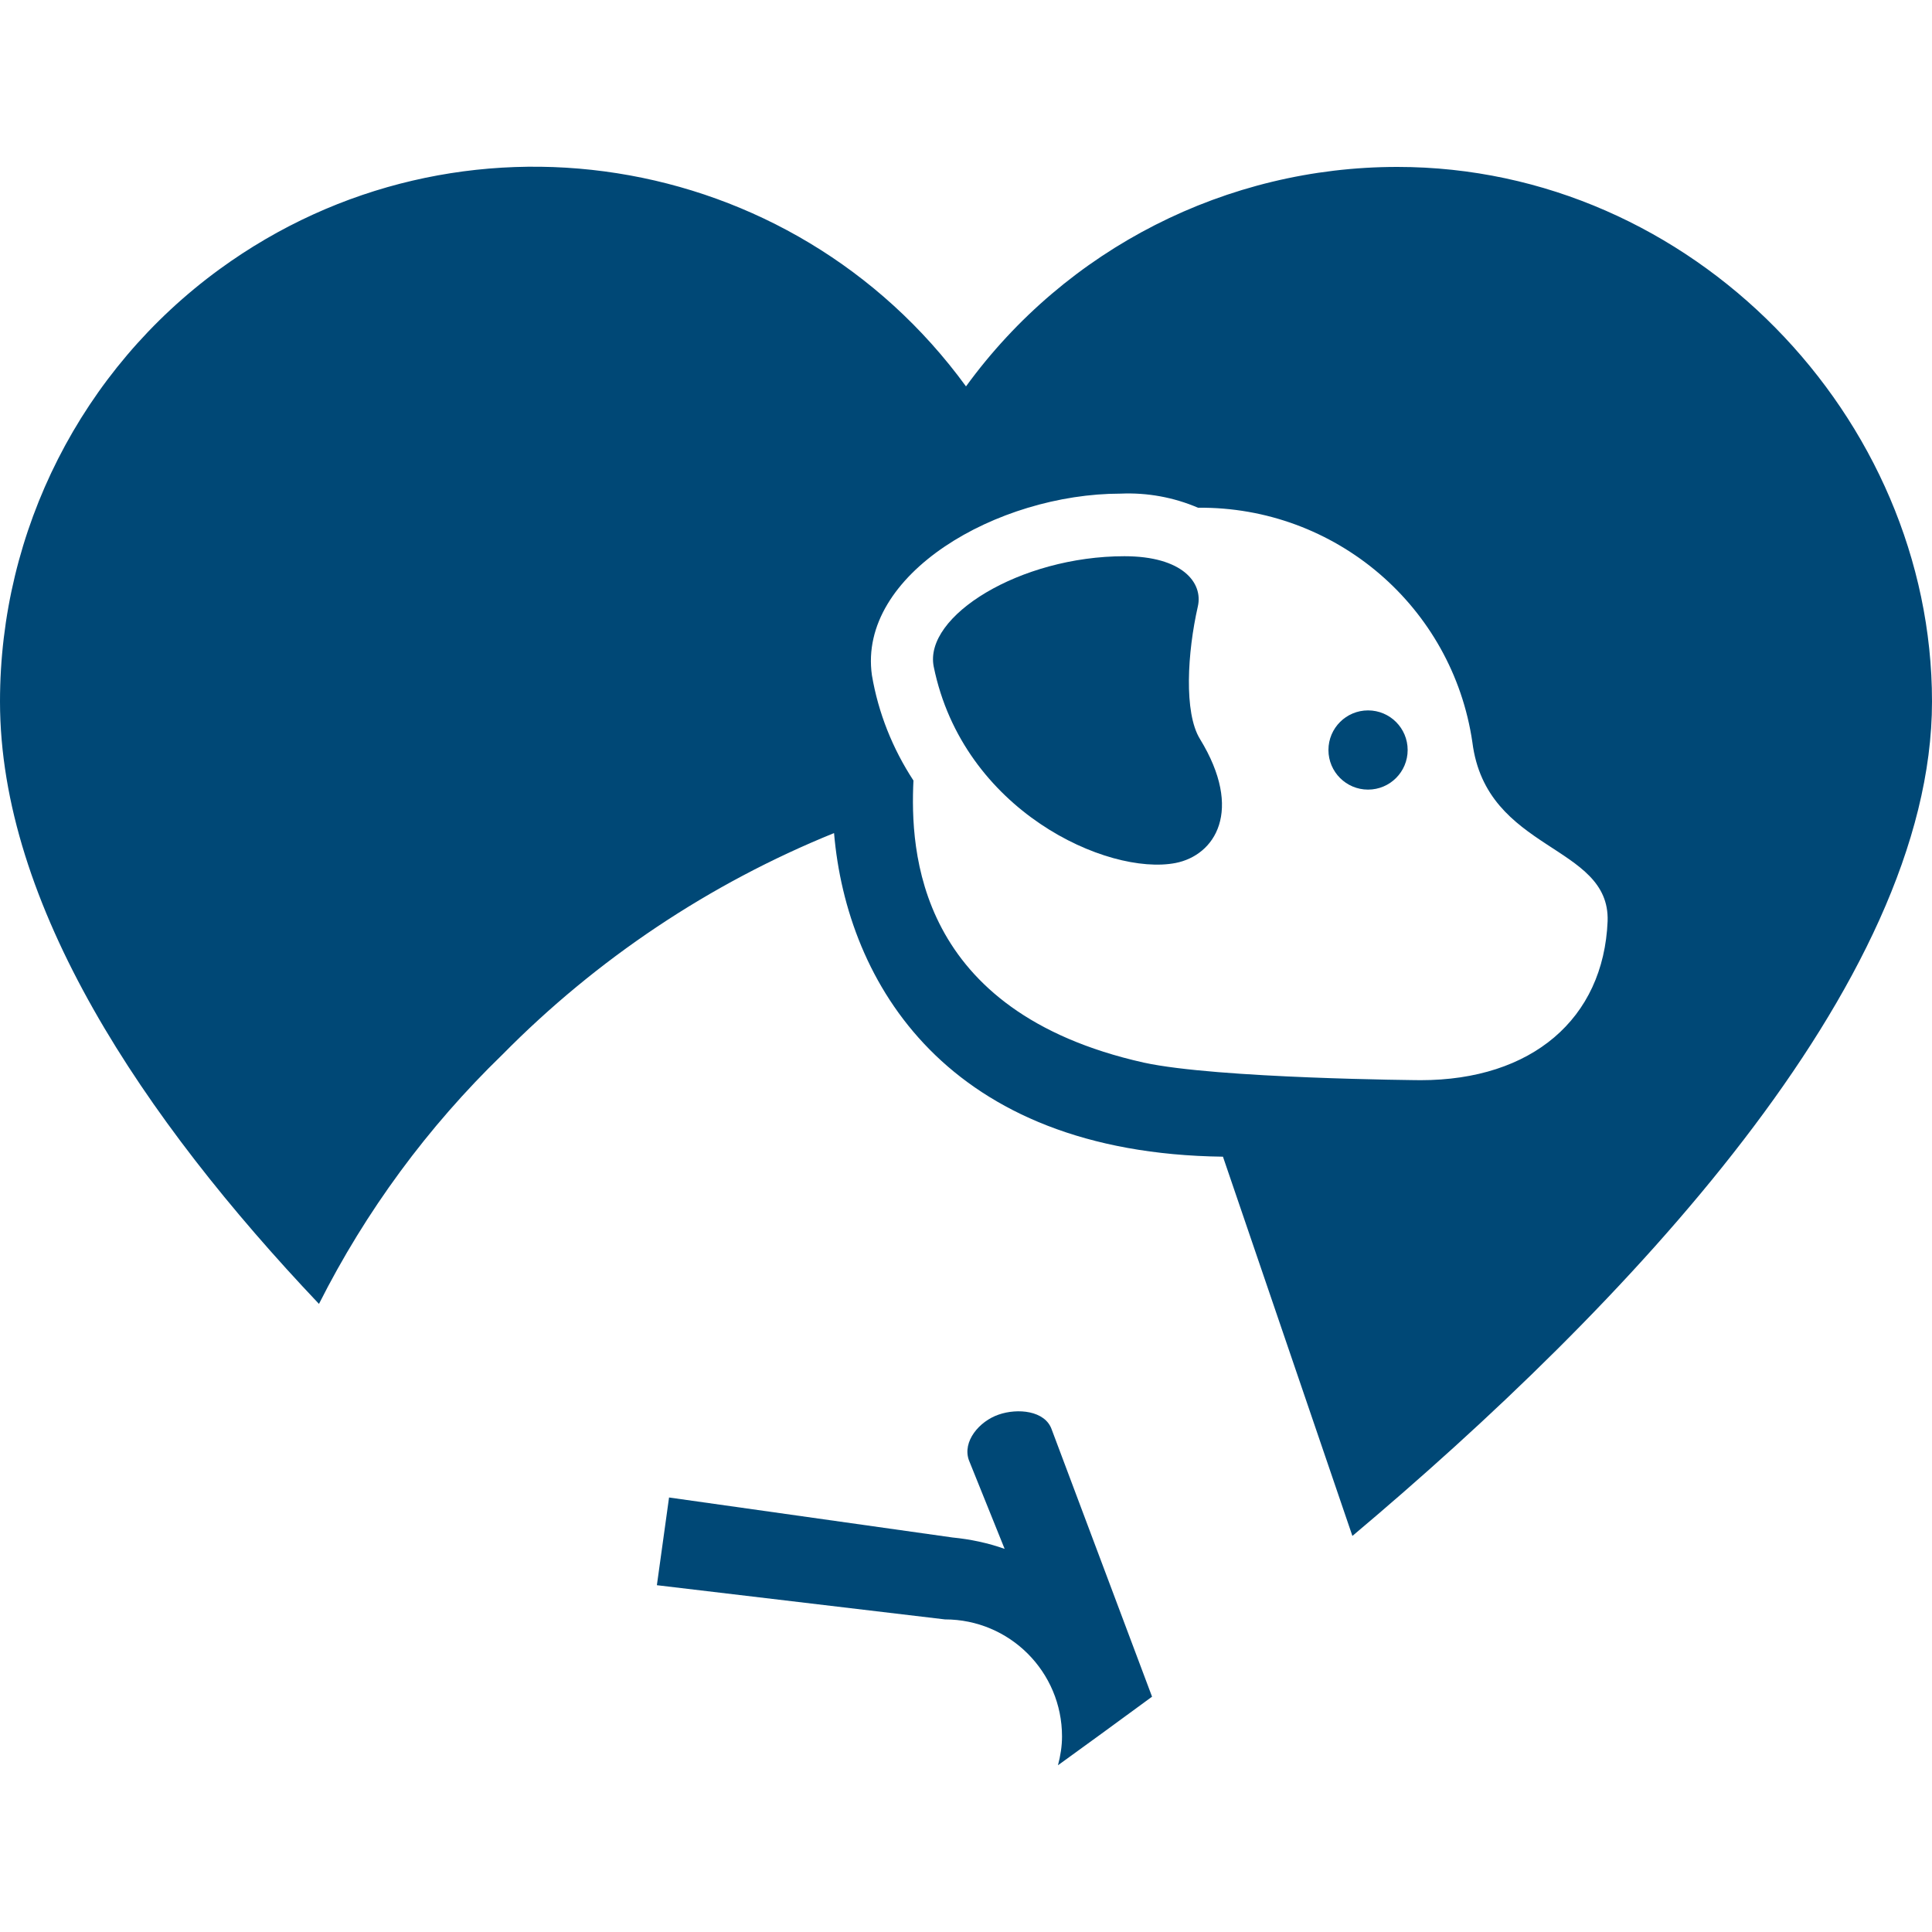
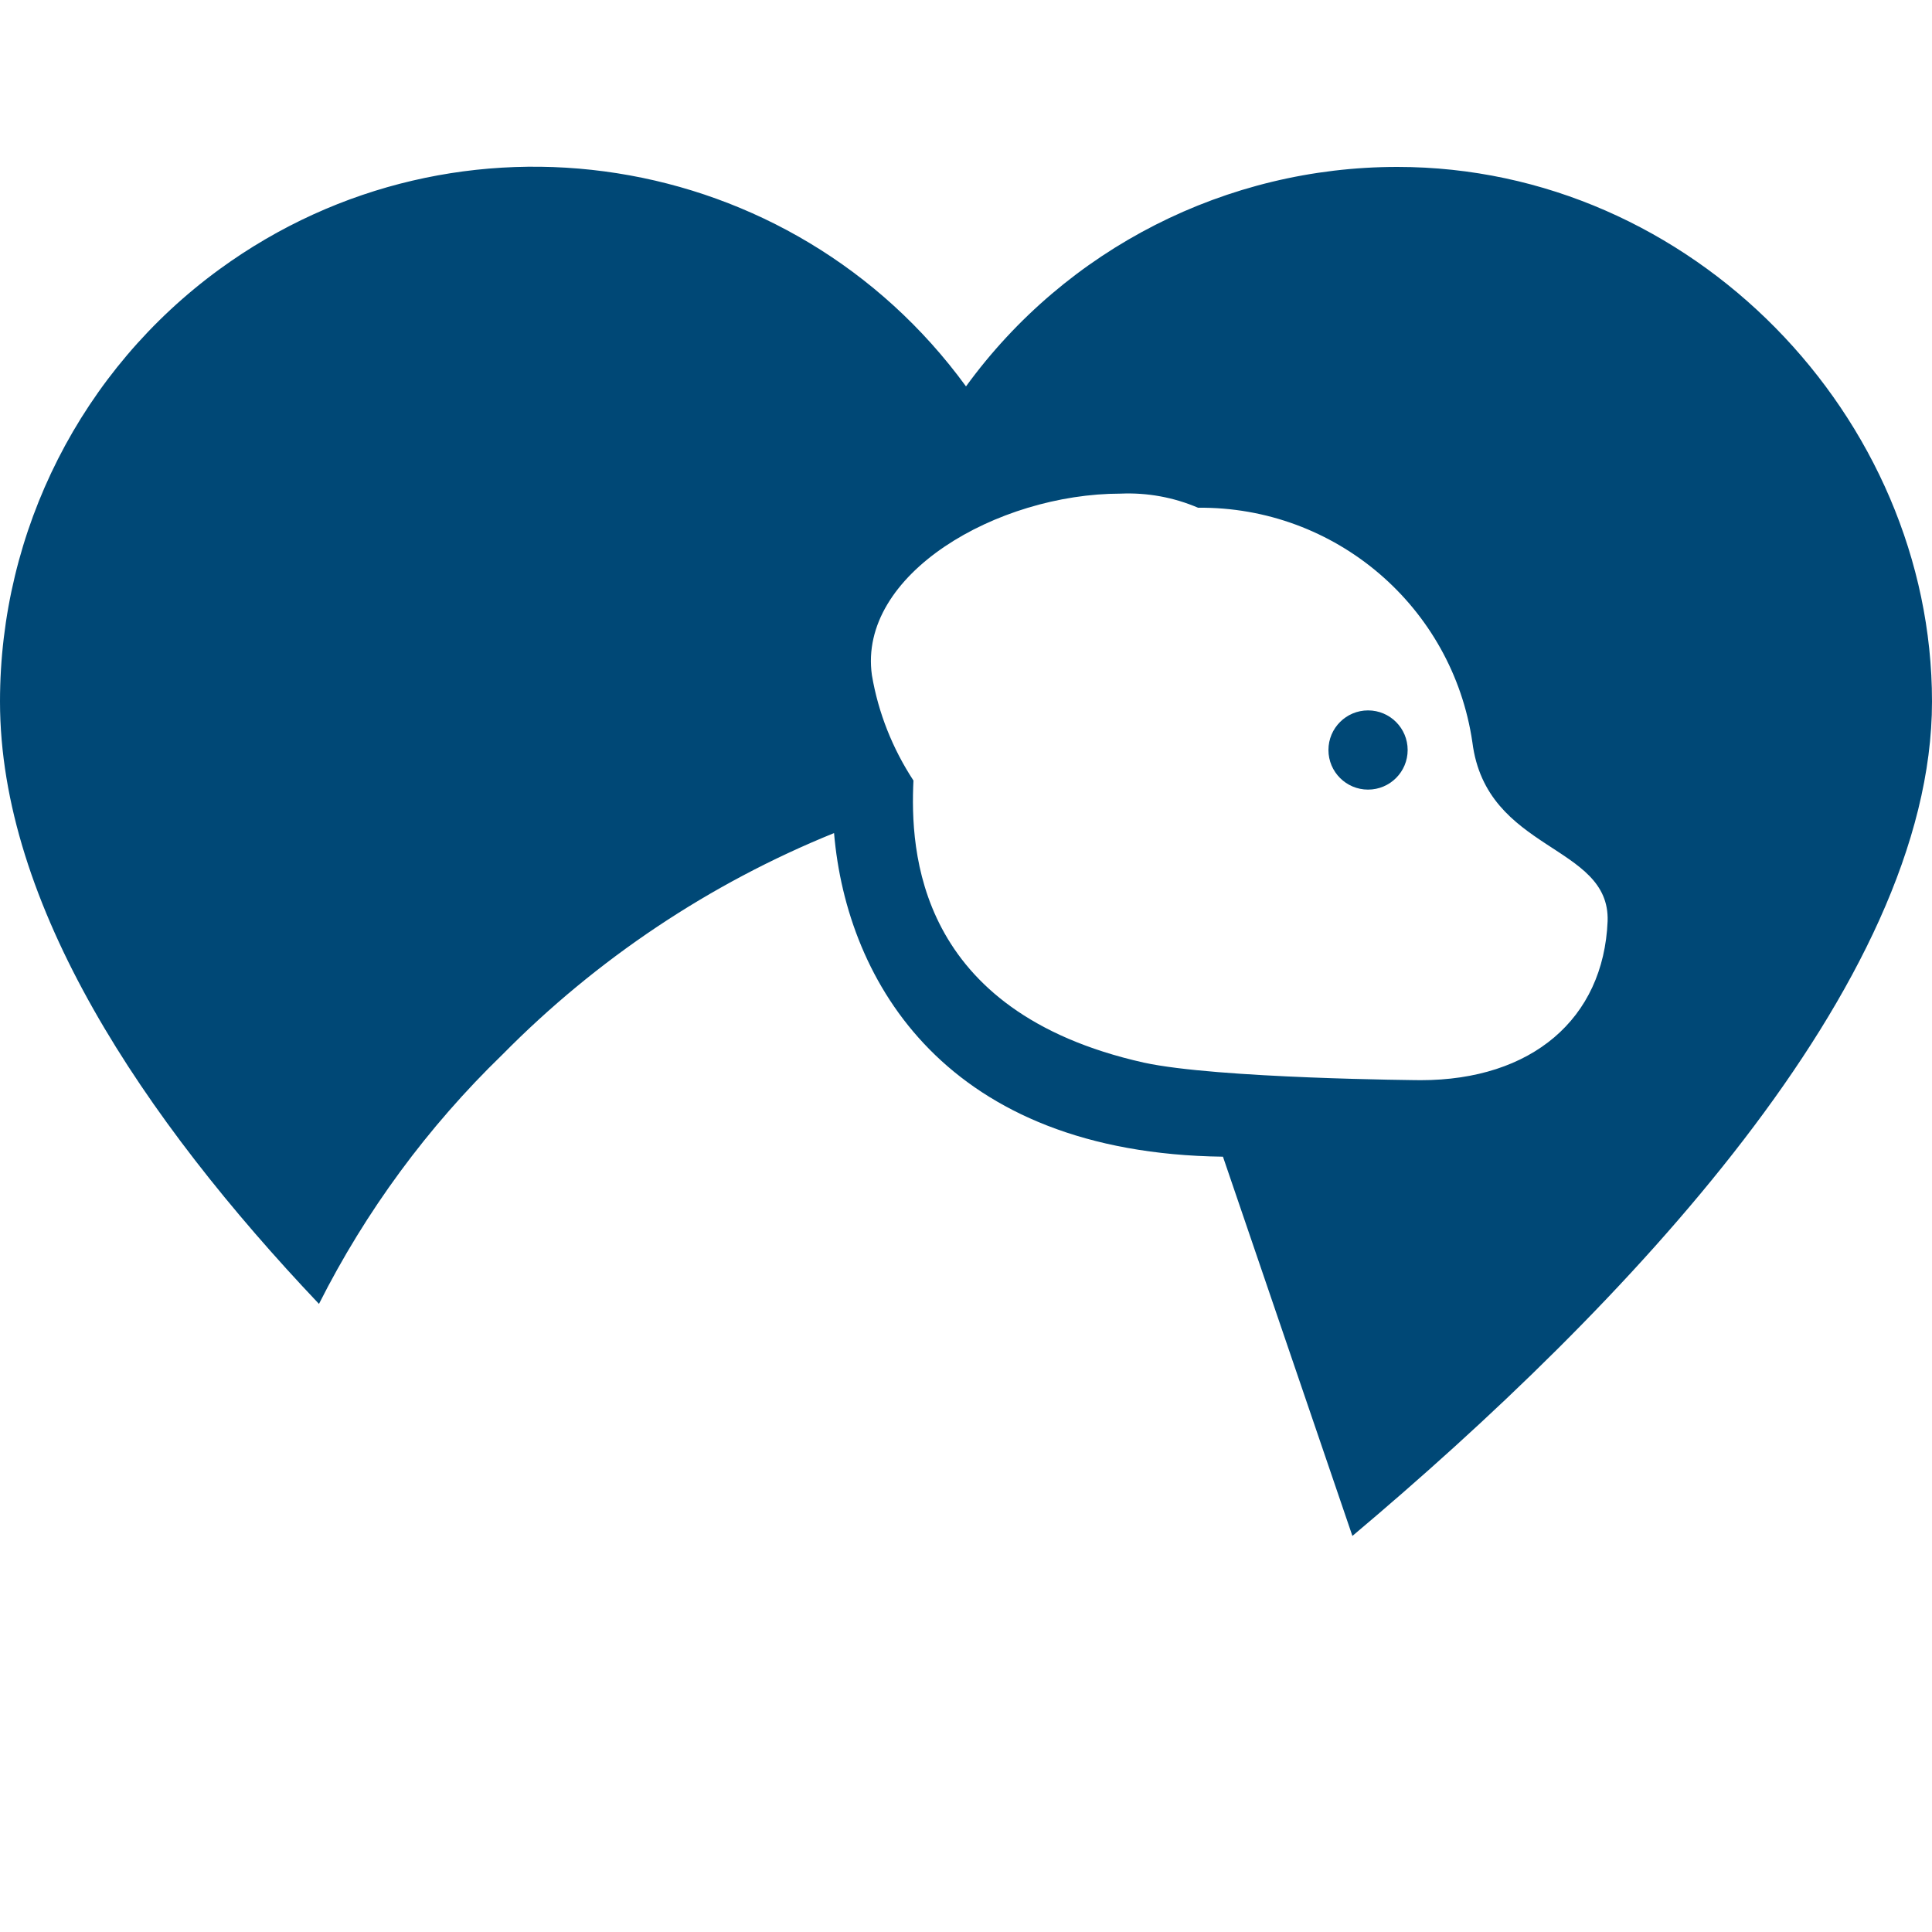
<svg xmlns="http://www.w3.org/2000/svg" id="a" viewBox="0 0 100 100">
  <defs>
    <style>.b{fill:#004876;}</style>
  </defs>
-   <path class="b" d="M51.69,73.22c-1,.34-1.89,1.39-1.54,2.36l1.85,4.59c-.87-.31-1.78-.5-2.7-.59l-14.67-2.07-.63,4.54,14.91,1.77c3.35,0,6.06,2.71,6.06,6.06,0,.5-.08,1-.21,1.49,1.39-1,3-2.18,4.87-3.55l-5.19-13.82c-.34-1-1.78-1.12-2.75-.78Z" />
-   <path class="b" d="M62,31.39c.28-1.23-.8-2.6-3.8-2.6-5.4,0-10.4,3.1-9.87,5.72,1.52,7.46,9,10.83,12.51,10.16,2.05-.4,3.54-2.71,1.27-6.42-.84-1.36-.65-4.49-.11-6.86Z" />
+   <path class="b" d="M62,31.39Z" />
  <circle class="b" cx="70.81" cy="38.82" r="2.05" />
  <path class="b" d="M72.33,8.64h-.01c-8.83,0-17.13,4.22-22.32,11.36C41.01,7.66,23.71,4.94,11.37,13.93,4.22,19.14,0,27.46,0,36.31c0,10.52,7.4,21.57,16.51,31.18,2.42-4.8,5.63-9.16,9.49-12.9,4.88-4.95,10.73-8.86,17.17-11.47,.66,7.73,5.83,16.57,20.13,16.75l6.7,19.63c14-11.78,30-28.5,30-43.19s-12.39-27.67-27.67-27.67Zm1.2,47.27h0s-10.53-.08-14.33-.91c-11.79-2.64-12.09-11-11.92-14.6-1.08-1.65-1.82-3.5-2.15-5.45-.74-5.22,6.48-9.4,12.88-9.4,1.37-.06,2.74,.19,4,.73,7.1-.07,13.17,5.11,14.2,12.14,.72,5.7,7.13,5.25,7,9.26-.21,5.06-3.93,8.23-9.68,8.23Z" />
</svg>